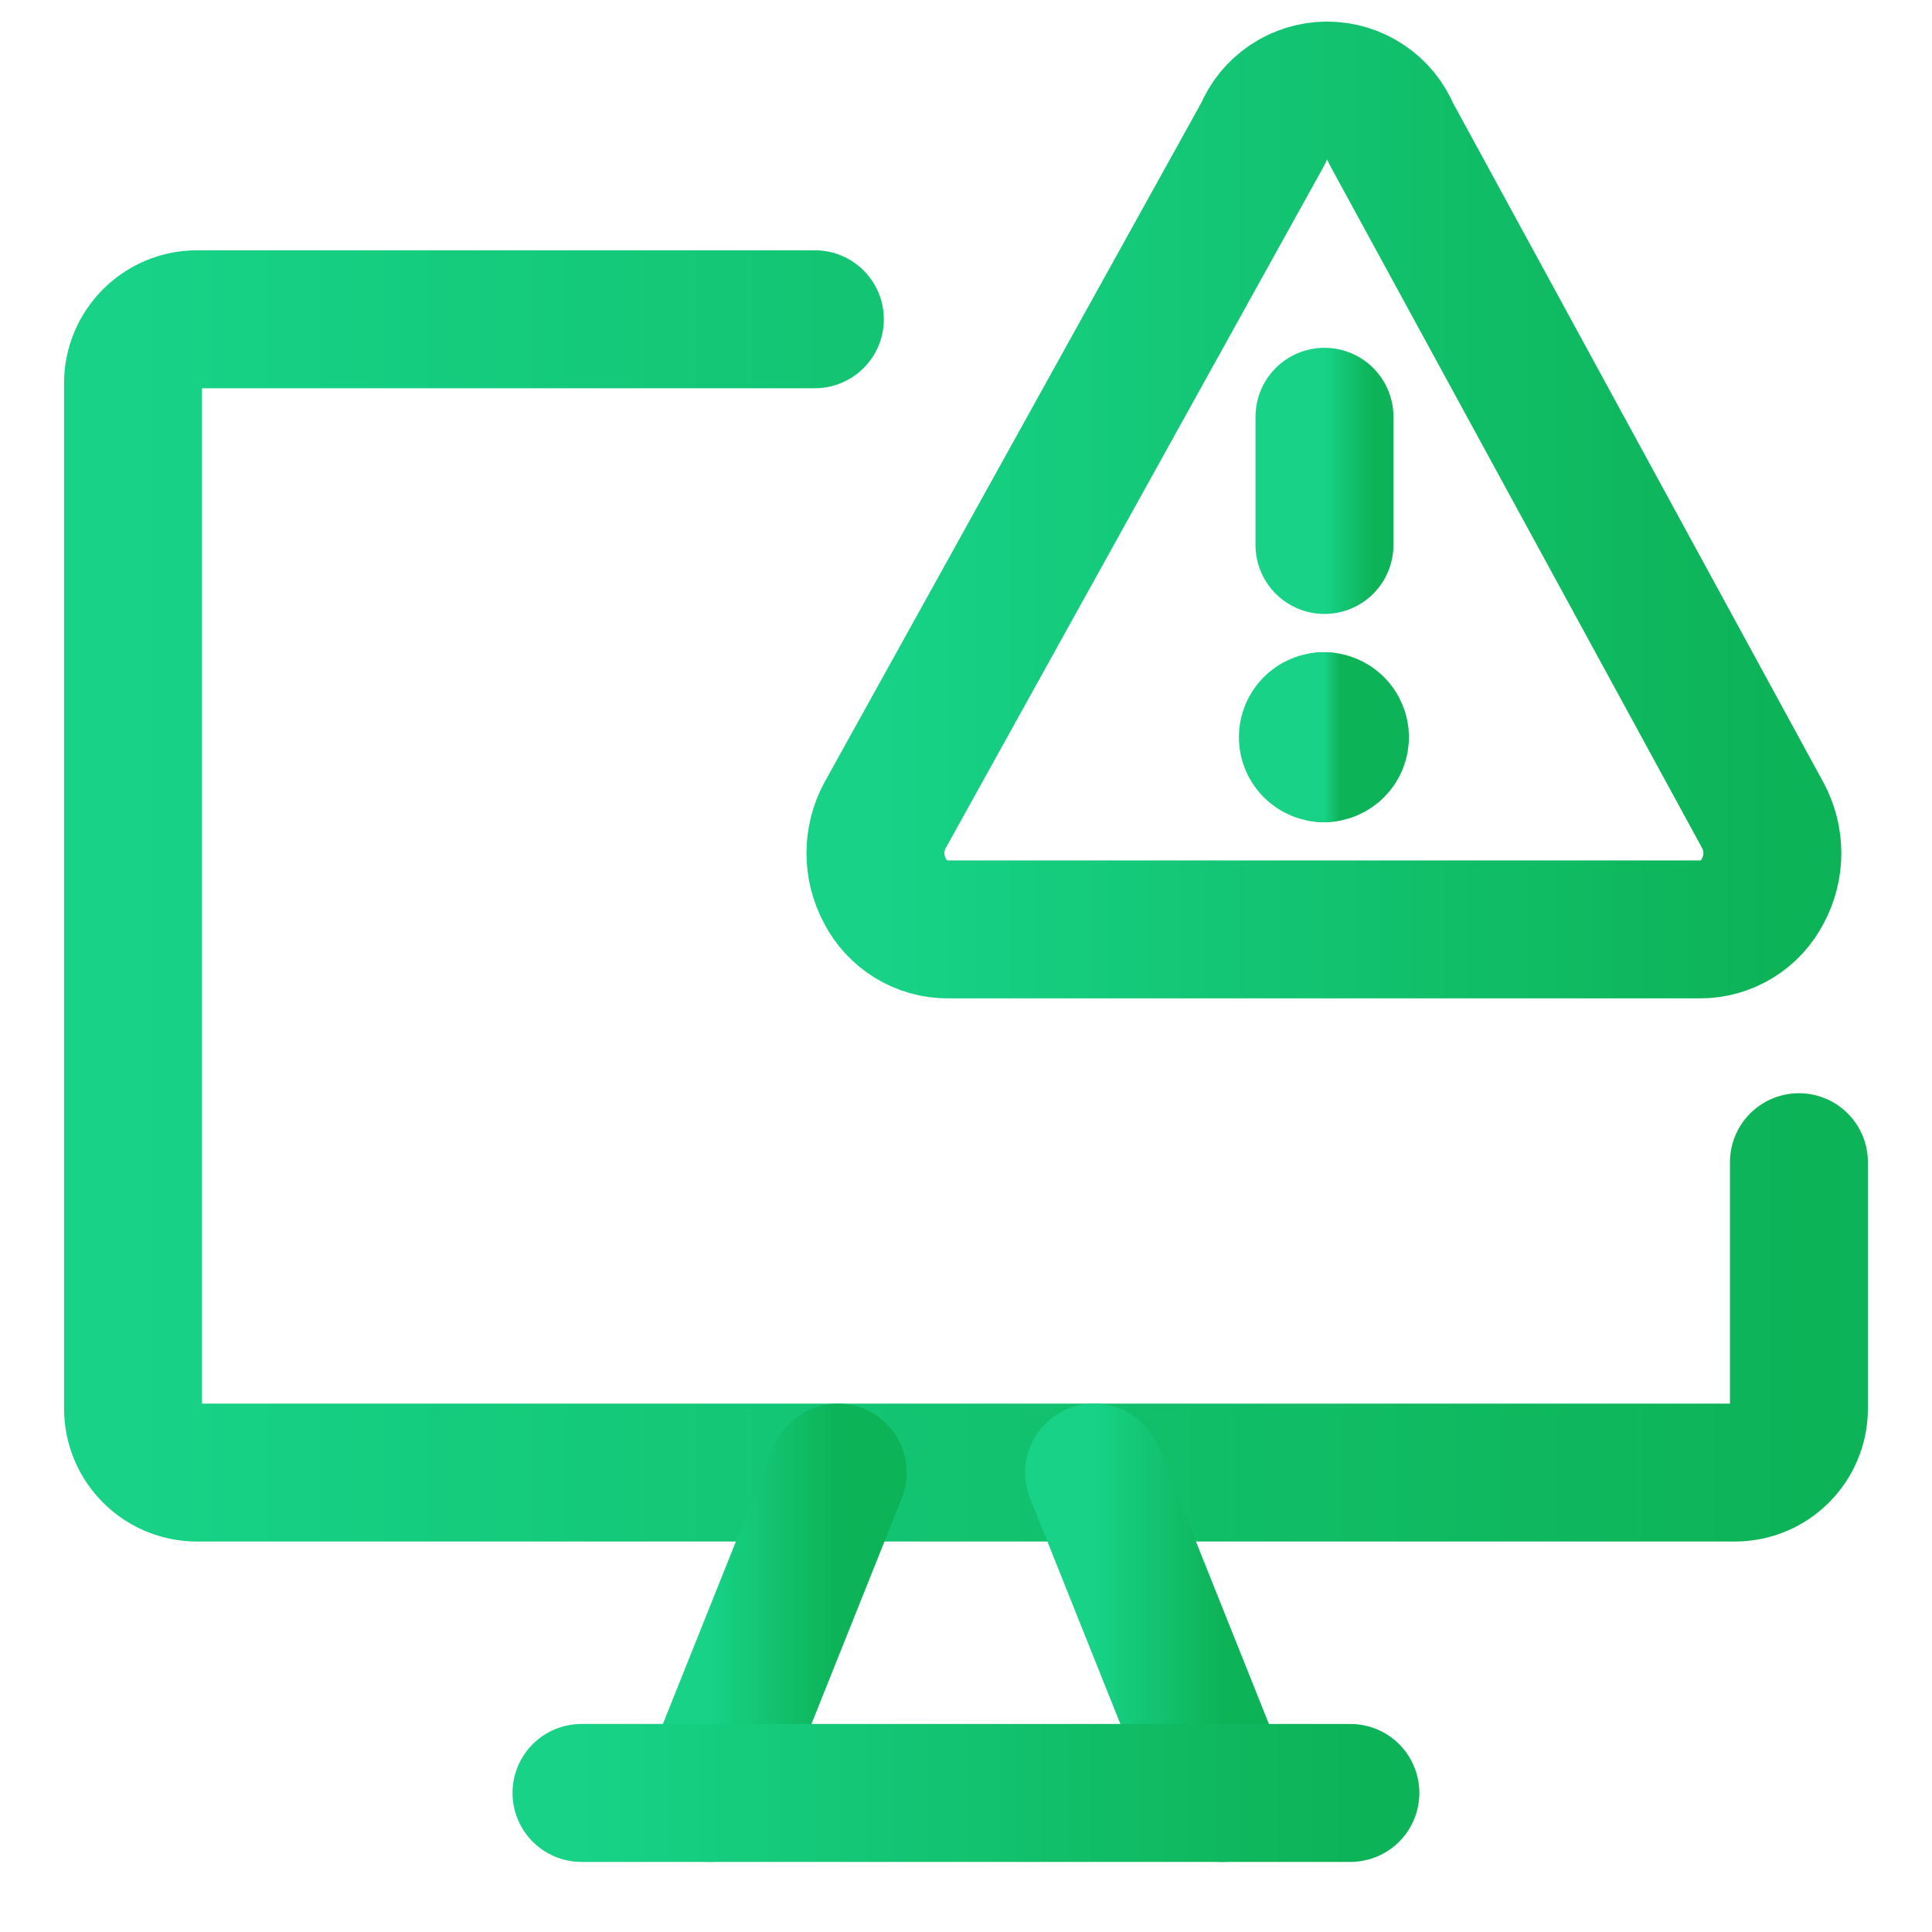
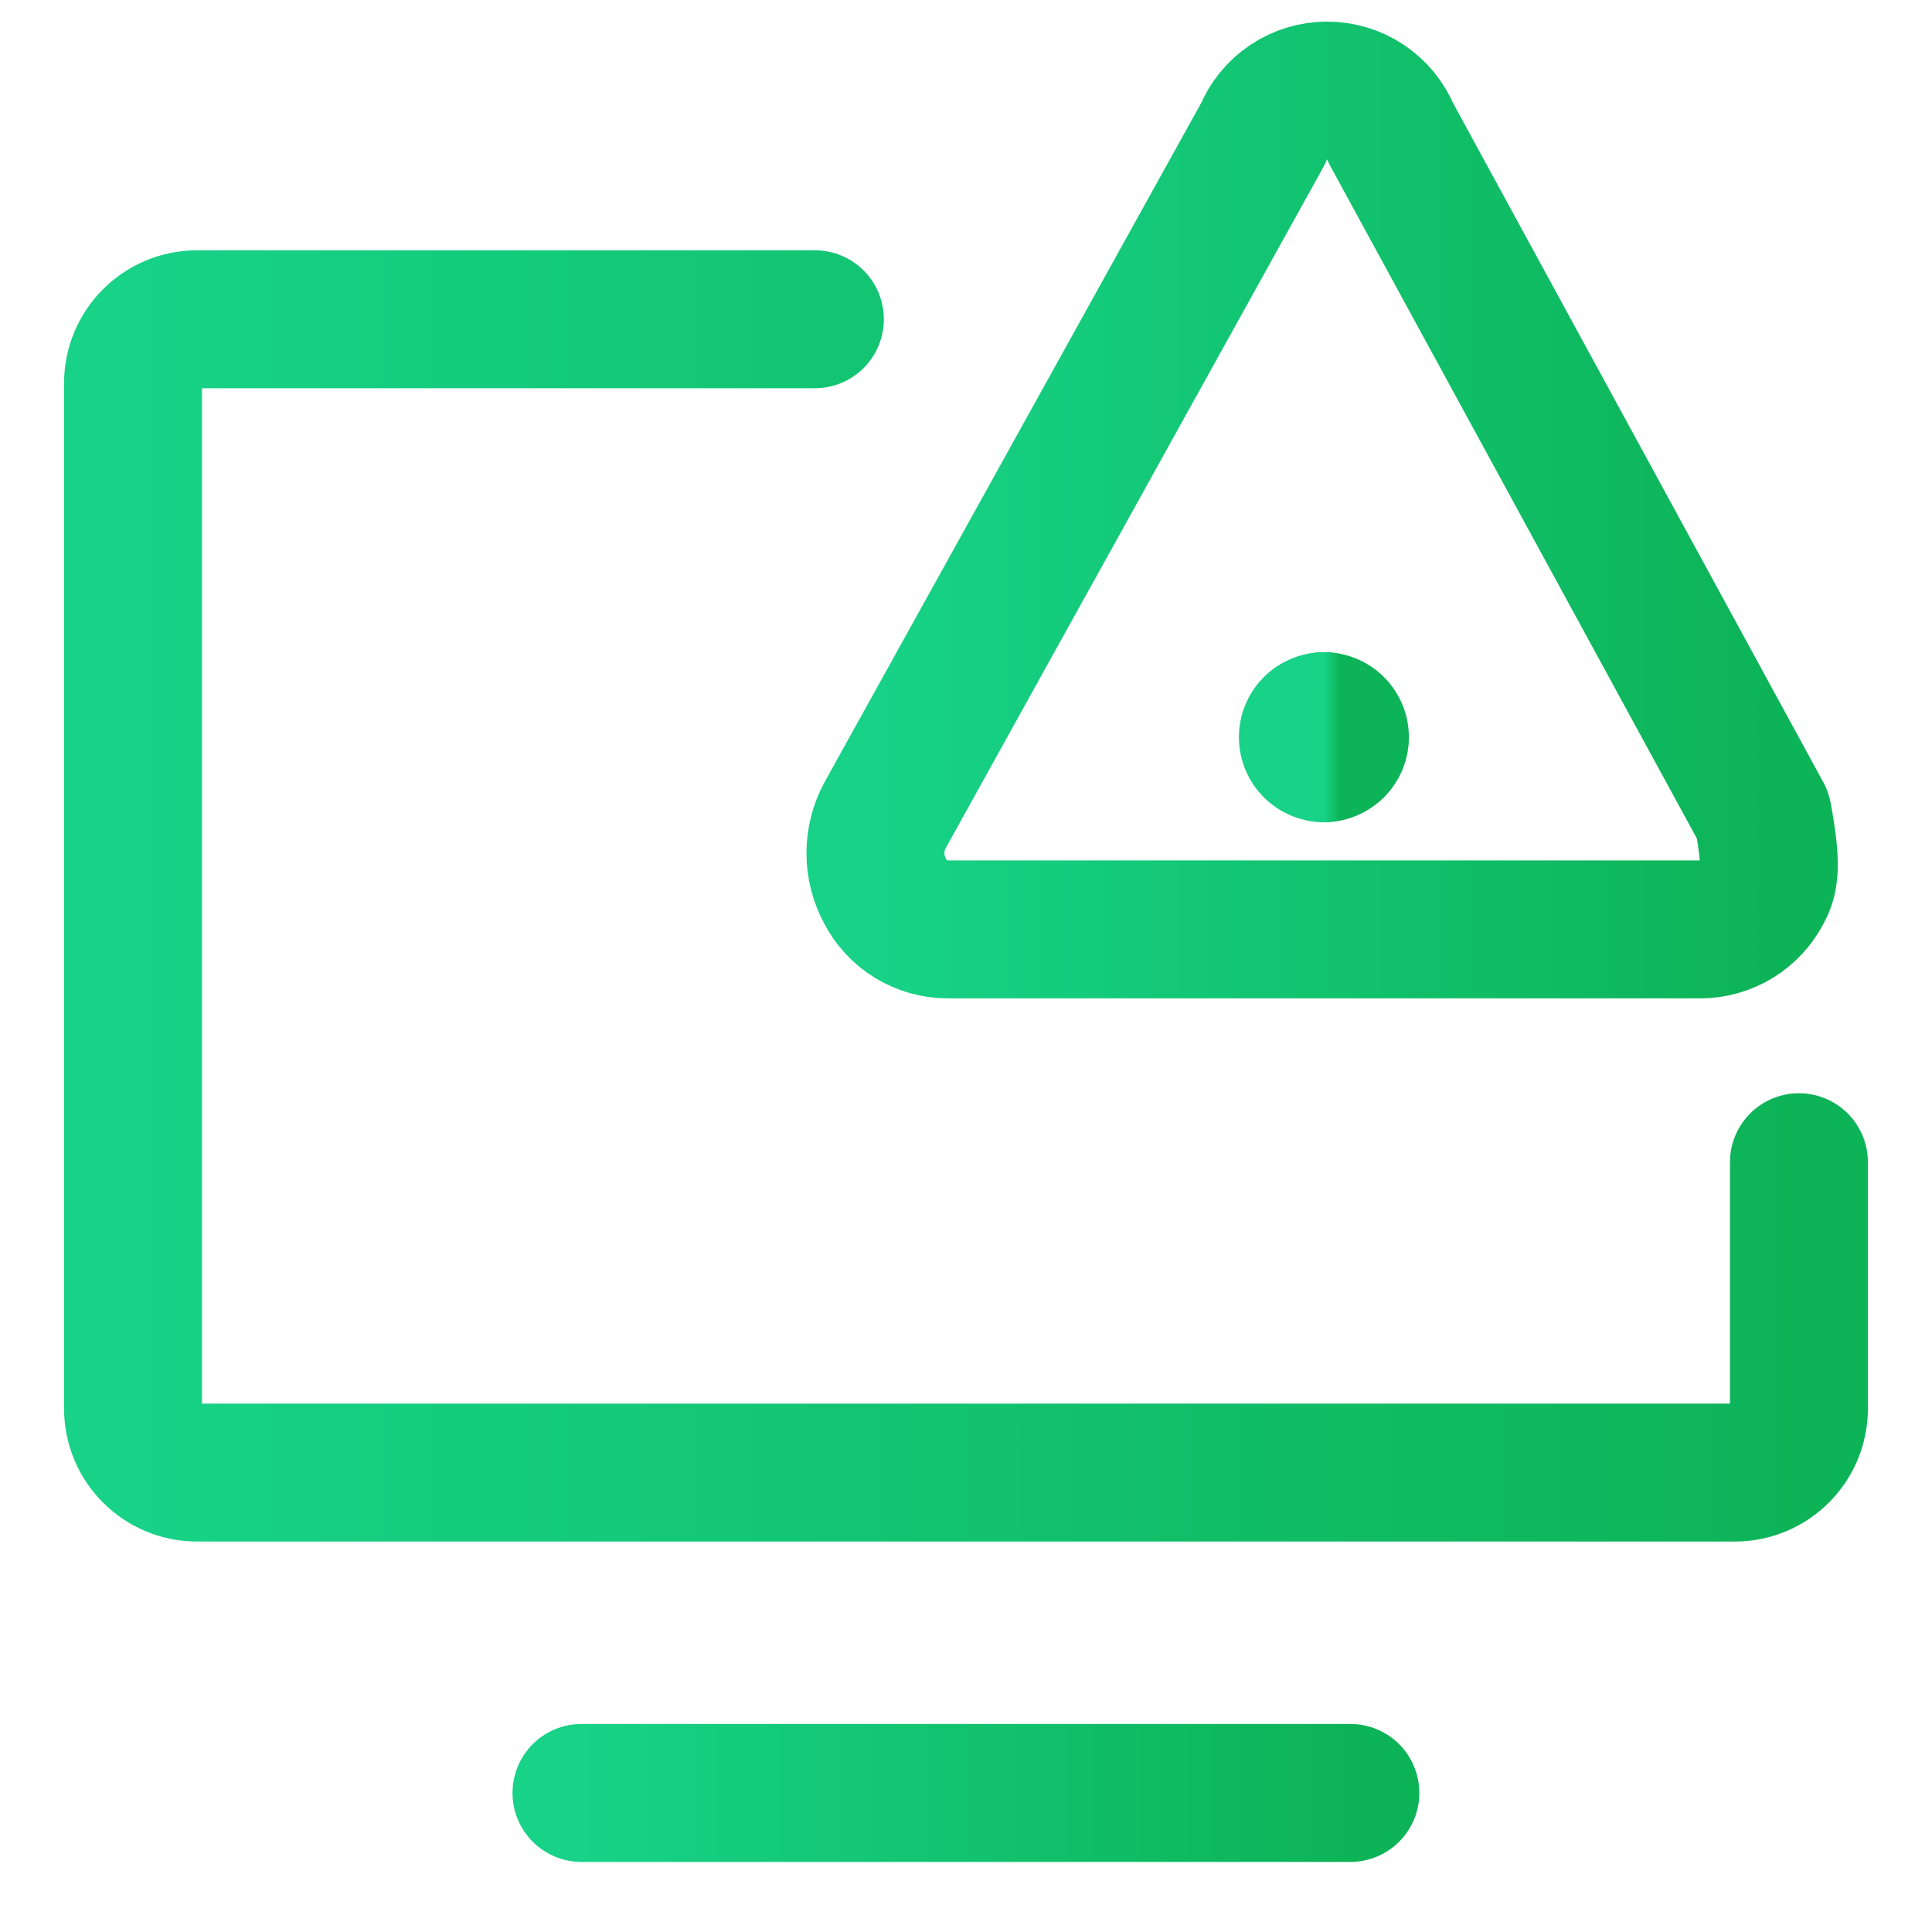
<svg xmlns="http://www.w3.org/2000/svg" width="40" height="40" viewBox="0 0 40 40" fill="none">
  <path d="M16.871 6.61H4.08C3.348 6.61 2.754 7.204 2.754 7.936V29.161C2.754 29.894 3.348 30.488 4.08 30.488H35.918C36.651 30.488 37.245 29.894 37.245 29.161V24.062" stroke="url(#paint0_linear_18_26576)" stroke-width="2.856" stroke-linecap="round" stroke-linejoin="round" />
-   <path d="M17.345 30.488L14.691 37.121" stroke="url(#paint1_linear_18_26576)" stroke-width="2.856" stroke-linecap="round" stroke-linejoin="round" />
-   <path d="M22.652 30.488L25.305 37.121" stroke="url(#paint2_linear_18_26576)" stroke-width="2.856" stroke-linecap="round" stroke-linejoin="round" />
  <path d="M12.039 37.121H27.958" stroke="url(#paint3_linear_18_26576)" stroke-width="2.856" stroke-linecap="round" stroke-linejoin="round" />
-   <path d="M36.497 16.881C36.627 17.121 36.695 17.39 36.695 17.664C36.695 17.937 36.627 18.206 36.497 18.446C36.375 18.686 36.189 18.887 35.959 19.028C35.73 19.168 35.466 19.243 35.197 19.242H19.623C19.354 19.243 19.09 19.168 18.861 19.028C18.631 18.887 18.445 18.686 18.323 18.446C18.193 18.206 18.125 17.937 18.125 17.664C18.125 17.39 18.193 17.121 18.323 16.881L26.15 2.767C26.257 2.503 26.441 2.277 26.677 2.119C26.913 1.96 27.192 1.875 27.476 1.875C27.761 1.875 28.039 1.96 28.276 2.119C28.512 2.277 28.695 2.503 28.803 2.767L36.497 16.881Z" stroke="url(#paint4_linear_18_26576)" stroke-width="2.856" stroke-linecap="round" stroke-linejoin="round" />
-   <path d="M27.422 11.283V8.629" stroke="url(#paint5_linear_18_26576)" stroke-width="2.856" stroke-linecap="round" stroke-linejoin="round" />
+   <path d="M36.497 16.881C36.695 17.937 36.627 18.206 36.497 18.446C36.375 18.686 36.189 18.887 35.959 19.028C35.73 19.168 35.466 19.243 35.197 19.242H19.623C19.354 19.243 19.09 19.168 18.861 19.028C18.631 18.887 18.445 18.686 18.323 18.446C18.193 18.206 18.125 17.937 18.125 17.664C18.125 17.39 18.193 17.121 18.323 16.881L26.15 2.767C26.257 2.503 26.441 2.277 26.677 2.119C26.913 1.96 27.192 1.875 27.476 1.875C27.761 1.875 28.039 1.96 28.276 2.119C28.512 2.277 28.695 2.503 28.803 2.767L36.497 16.881Z" stroke="url(#paint4_linear_18_26576)" stroke-width="2.856" stroke-linecap="round" stroke-linejoin="round" />
  <path d="M27.41 15.595C27.227 15.595 27.078 15.446 27.078 15.263C27.078 15.079 27.227 14.931 27.41 14.931" stroke="url(#paint6_linear_18_26576)" stroke-width="2.856" stroke-linecap="round" stroke-linejoin="round" />
  <path d="M27.41 15.595C27.594 15.595 27.742 15.446 27.742 15.263C27.742 15.079 27.594 14.931 27.41 14.931" stroke="url(#paint7_linear_18_26576)" stroke-width="2.856" stroke-linecap="round" stroke-linejoin="round" />
  <defs>
    <linearGradient id="paint0_linear_18_26576" x1="2.754" y1="18.549" x2="37.245" y2="18.549" gradientUnits="userSpaceOnUse">
      <stop stop-color="#17D287" />
      <stop offset="1" stop-color="#0DB357" />
    </linearGradient>
    <linearGradient id="paint1_linear_18_26576" x1="14.691" y1="33.805" x2="17.345" y2="33.805" gradientUnits="userSpaceOnUse">
      <stop stop-color="#17D287" />
      <stop offset="1" stop-color="#0DB357" />
    </linearGradient>
    <linearGradient id="paint2_linear_18_26576" x1="22.652" y1="33.805" x2="25.305" y2="33.805" gradientUnits="userSpaceOnUse">
      <stop stop-color="#17D287" />
      <stop offset="1" stop-color="#0DB357" />
    </linearGradient>
    <linearGradient id="paint3_linear_18_26576" x1="12.039" y1="37.621" x2="27.958" y2="37.621" gradientUnits="userSpaceOnUse">
      <stop stop-color="#17D287" />
      <stop offset="1" stop-color="#0DB357" />
    </linearGradient>
    <linearGradient id="paint4_linear_18_26576" x1="18.125" y1="10.559" x2="36.695" y2="10.559" gradientUnits="userSpaceOnUse">
      <stop stop-color="#17D287" />
      <stop offset="1" stop-color="#0DB357" />
    </linearGradient>
    <linearGradient id="paint5_linear_18_26576" x1="27.422" y1="9.956" x2="28.422" y2="9.956" gradientUnits="userSpaceOnUse">
      <stop stop-color="#17D287" />
      <stop offset="1" stop-color="#0DB357" />
    </linearGradient>
    <linearGradient id="paint6_linear_18_26576" x1="27.078" y1="15.263" x2="27.41" y2="15.263" gradientUnits="userSpaceOnUse">
      <stop stop-color="#17D287" />
      <stop offset="1" stop-color="#0DB357" />
    </linearGradient>
    <linearGradient id="paint7_linear_18_26576" x1="27.41" y1="15.263" x2="27.742" y2="15.263" gradientUnits="userSpaceOnUse">
      <stop stop-color="#17D287" />
      <stop offset="1" stop-color="#0DB357" />
    </linearGradient>
  </defs>
</svg>